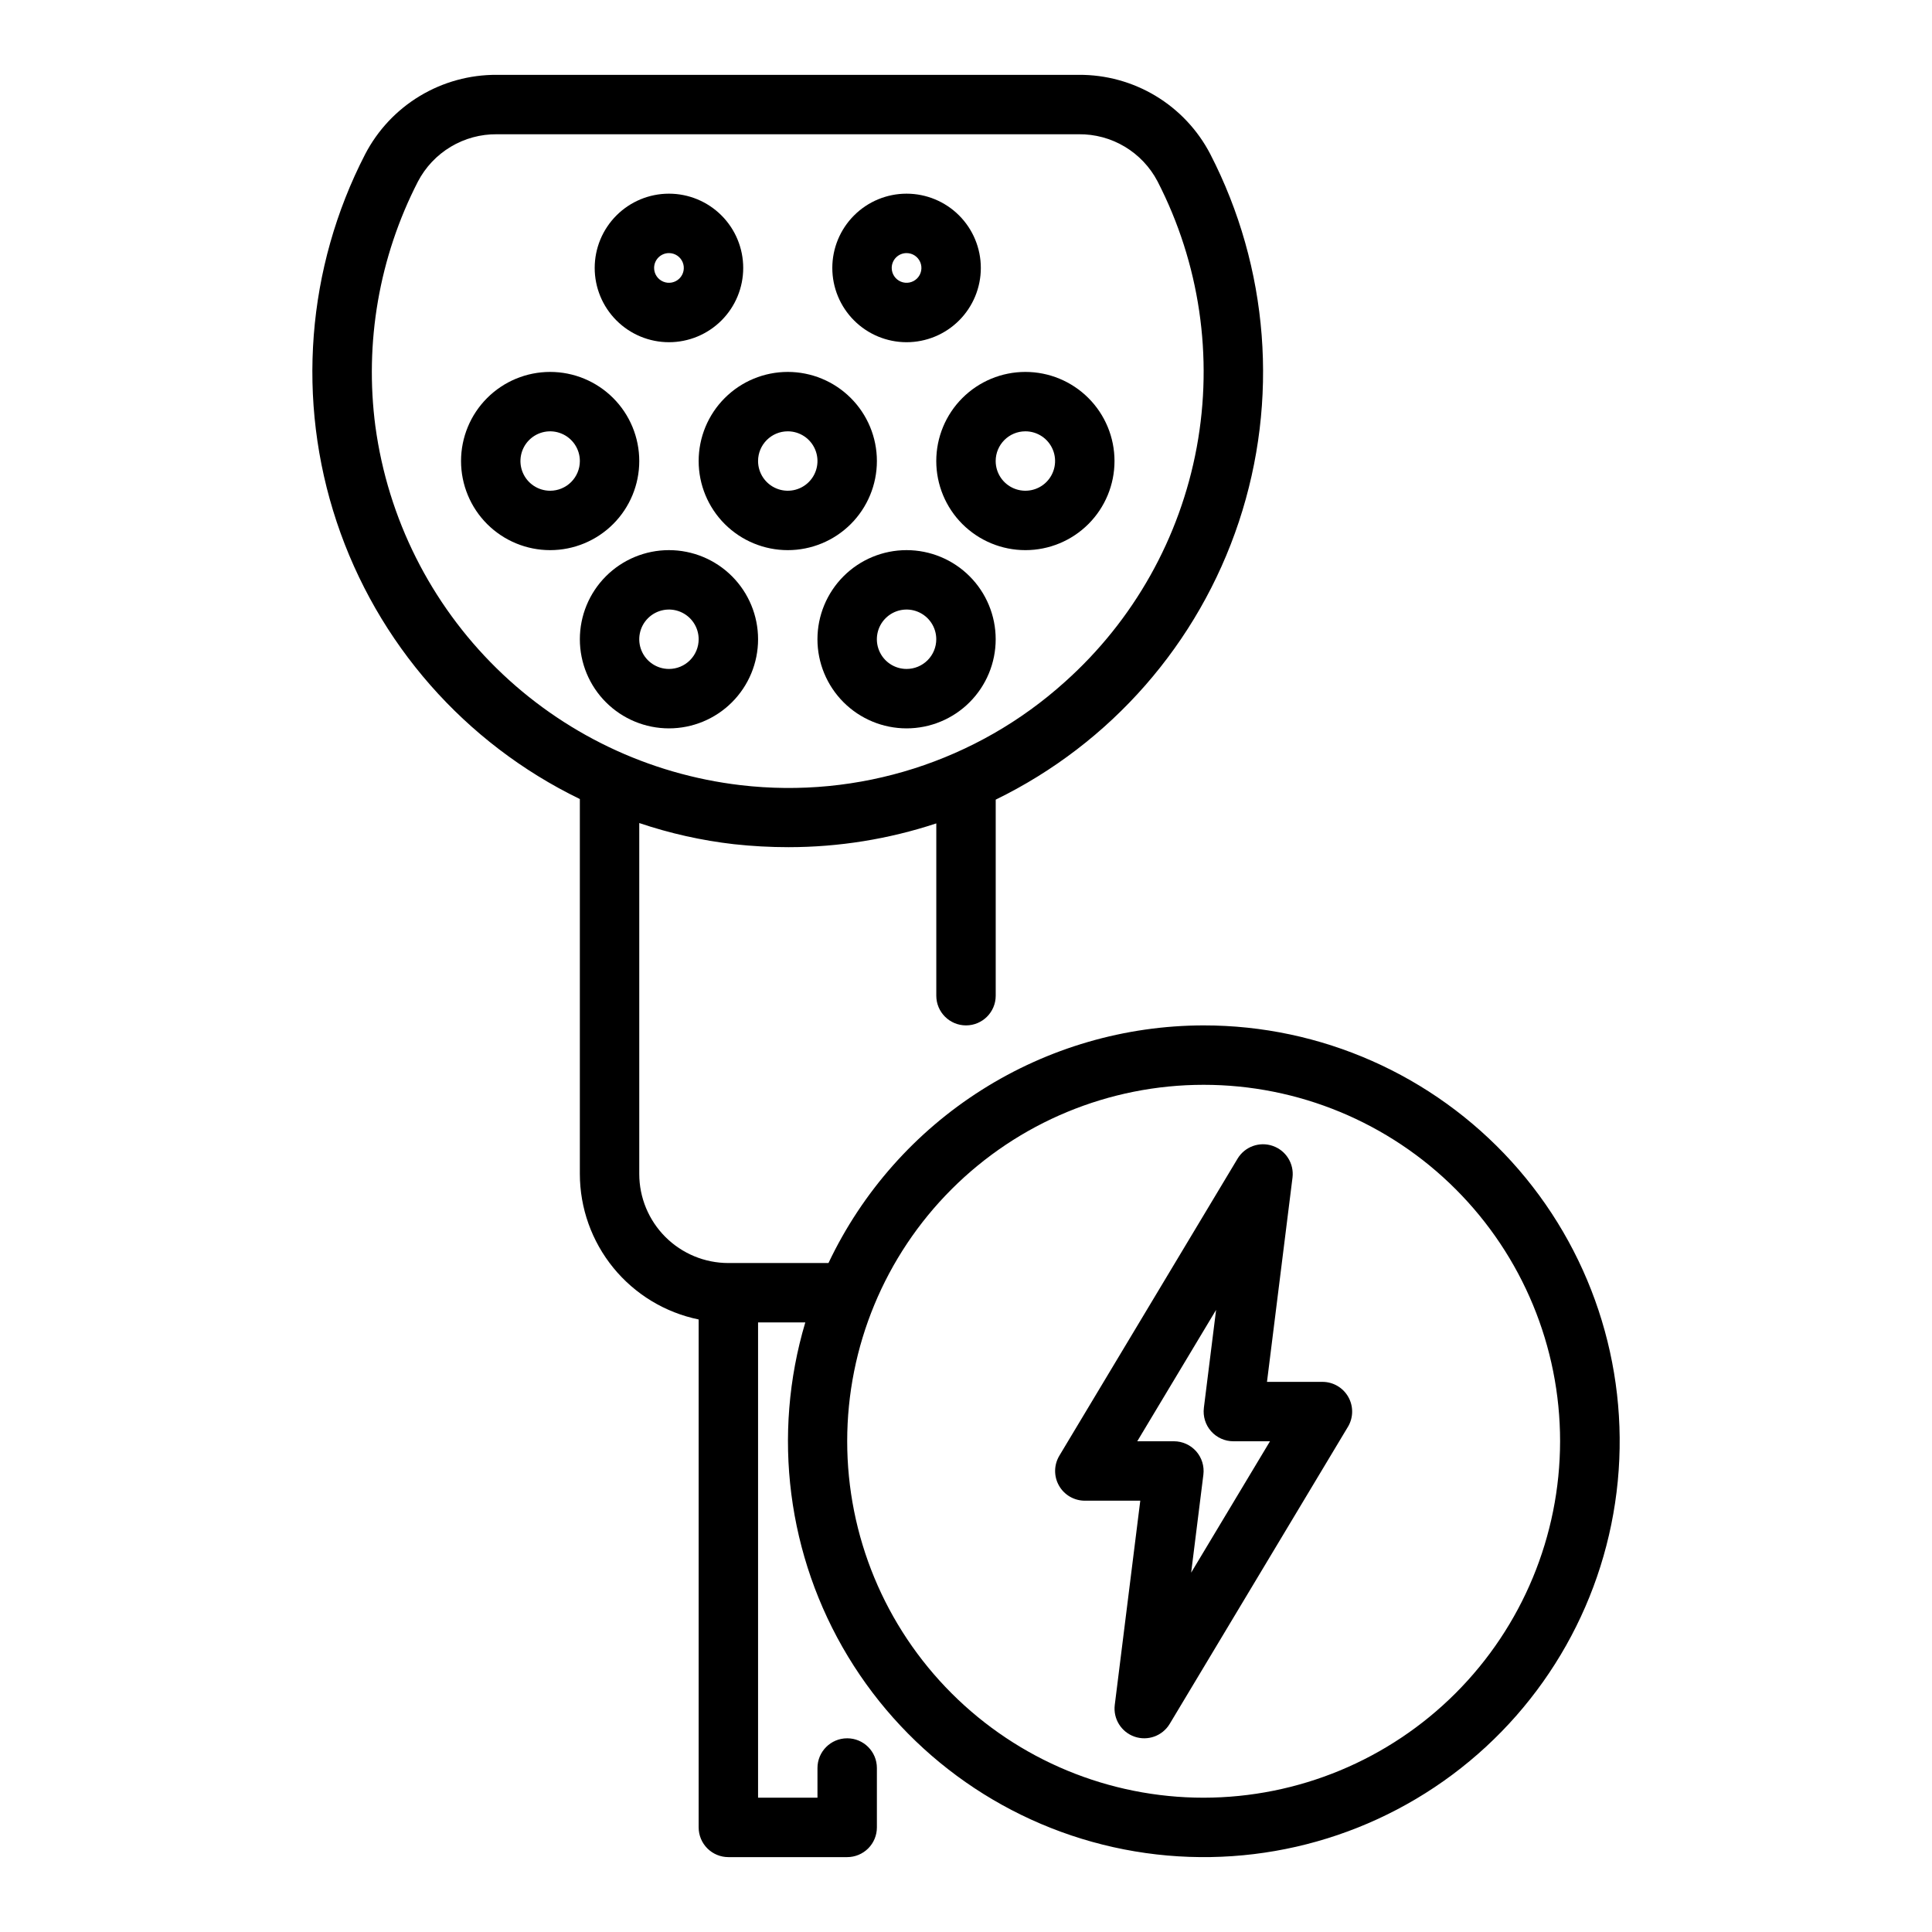
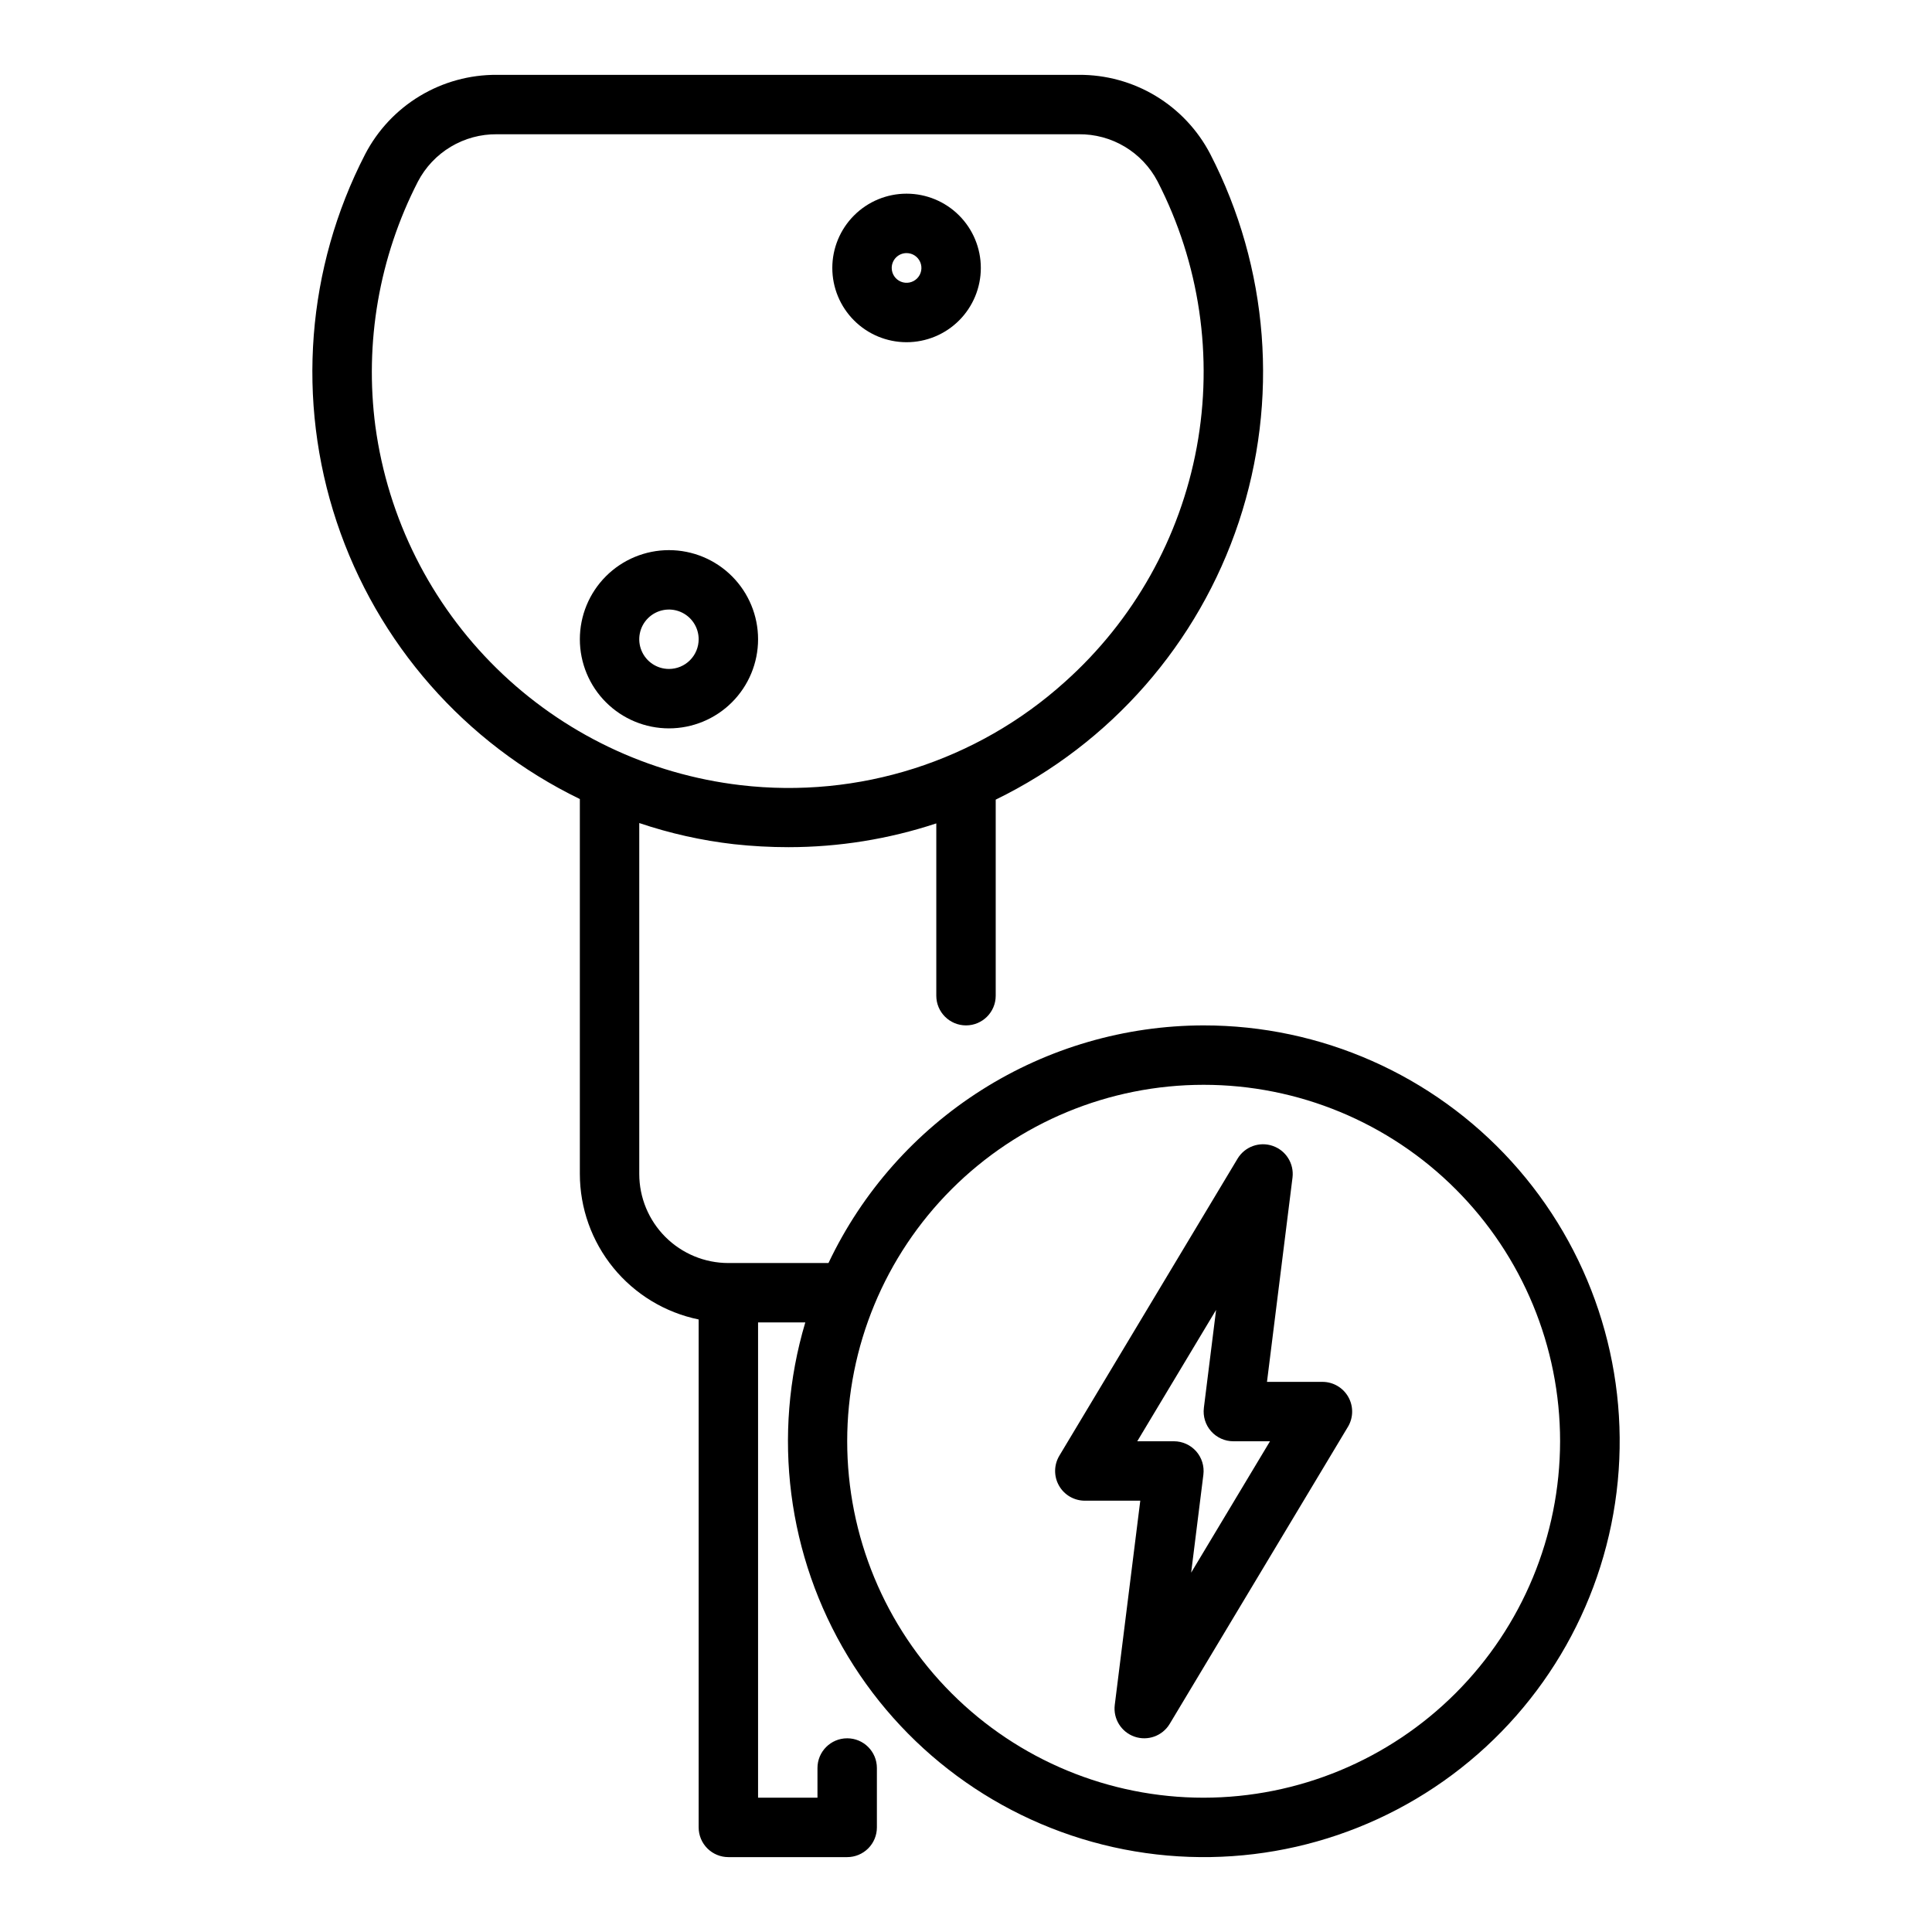
<svg xmlns="http://www.w3.org/2000/svg" fill="#000000" width="800px" height="800px" version="1.1" viewBox="144 144 512 512">
  <g>
-     <path d="m329.15 266.18c0 6.262 2.488 12.27 6.918 16.699 4.43 4.426 10.438 6.914 16.699 6.914 6.266 0 12.27-2.488 16.699-6.914 4.43-4.43 6.918-10.438 6.918-16.699 0-6.266-2.488-12.273-6.918-16.699-4.43-4.43-10.434-6.918-16.699-6.918-6.262 0-12.27 2.488-16.699 6.918-4.43 4.426-6.918 10.434-6.918 16.699zm23.617-7.871v-0.004c3.184 0 6.055 1.918 7.273 4.859s0.547 6.328-1.707 8.582c-2.25 2.25-5.637 2.922-8.578 1.703s-4.859-4.086-4.859-7.269c0-4.348 3.523-7.875 7.871-7.875z" />
-     <path d="m313.41 266.18c0-6.266-2.488-12.273-6.918-16.699-4.43-4.43-10.434-6.918-16.699-6.918-6.262 0-12.27 2.488-16.699 6.918-4.426 4.426-6.914 10.434-6.914 16.699 0 6.262 2.488 12.27 6.914 16.699 4.43 4.426 10.438 6.914 16.699 6.914 6.266 0 12.27-2.488 16.699-6.914 4.43-4.43 6.918-10.438 6.918-16.699zm-23.617 7.871c-3.184 0-6.055-1.918-7.273-4.859-1.215-2.941-0.543-6.328 1.707-8.578 2.254-2.254 5.637-2.926 8.578-1.707 2.945 1.219 4.863 4.086 4.863 7.273 0 2.086-0.832 4.09-2.309 5.566-1.477 1.473-3.477 2.305-5.566 2.305z" />
-     <path d="m392.12 266.18c0 6.262 2.488 12.27 6.918 16.699 4.43 4.426 10.438 6.914 16.699 6.914 6.266 0 12.27-2.488 16.699-6.914 4.43-4.43 6.918-10.438 6.918-16.699 0-6.266-2.488-12.273-6.918-16.699-4.43-4.43-10.434-6.918-16.699-6.918-6.262 0-12.27 2.488-16.699 6.918-4.43 4.426-6.918 10.434-6.918 16.699zm23.617-7.871v-0.004c3.184 0 6.055 1.918 7.273 4.859s0.543 6.328-1.707 8.582c-2.25 2.25-5.637 2.922-8.578 1.703-2.941-1.219-4.859-4.086-4.859-7.269 0-4.348 3.523-7.875 7.871-7.875z" />
-     <path d="m321.28 234.69c5.219 0 10.227-2.074 13.918-5.766 3.691-3.691 5.762-8.695 5.762-13.914 0-5.223-2.07-10.227-5.762-13.918-3.691-3.691-8.699-5.766-13.918-5.766s-10.223 2.074-13.914 5.766c-3.691 3.691-5.766 8.695-5.766 13.918 0 5.219 2.074 10.223 5.766 13.914 3.691 3.691 8.695 5.766 13.914 5.766zm0-23.617c1.594 0 3.027 0.957 3.637 2.43 0.609 1.469 0.273 3.164-0.852 4.289s-2.82 1.461-4.289 0.852c-1.473-0.609-2.43-2.043-2.43-3.633 0-2.176 1.762-3.938 3.934-3.938z" />
    <path d="m384.25 234.69c5.219 0 10.227-2.074 13.918-5.766 3.688-3.691 5.762-8.695 5.762-13.914 0-5.223-2.074-10.227-5.762-13.918-3.691-3.691-8.699-5.766-13.918-5.766s-10.227 2.074-13.914 5.766c-3.691 3.691-5.766 8.695-5.766 13.918 0 5.219 2.074 10.223 5.766 13.914 3.688 3.691 8.695 5.766 13.914 5.766zm0-23.617c1.594 0 3.027 0.957 3.637 2.43 0.609 1.469 0.273 3.164-0.852 4.289-1.129 1.125-2.82 1.461-4.289 0.852-1.473-0.609-2.43-2.043-2.43-3.633 0-2.176 1.762-3.938 3.934-3.938z" />
-     <path d="m384.25 289.79c-6.262 0-12.27 2.488-16.699 6.918-4.43 4.43-6.918 10.438-6.918 16.699s2.488 12.27 6.918 16.699c4.43 4.43 10.438 6.918 16.699 6.918 6.266 0 12.27-2.488 16.699-6.918 4.43-4.43 6.918-10.438 6.918-16.699s-2.488-12.27-6.918-16.699c-4.43-4.43-10.434-6.918-16.699-6.918zm0 31.488c-3.184 0-6.055-1.918-7.273-4.859-1.219-2.941-0.543-6.328 1.707-8.578 2.254-2.25 5.637-2.926 8.578-1.707s4.859 4.09 4.859 7.273c0 2.086-0.828 4.09-2.305 5.566-1.477 1.477-3.477 2.305-5.566 2.305z" />
    <path d="m321.28 289.79c-6.262 0-12.27 2.488-16.699 6.918-4.43 4.43-6.914 10.438-6.914 16.699s2.484 12.27 6.914 16.699c4.43 4.43 10.438 6.918 16.699 6.918 6.266 0 12.27-2.488 16.699-6.918 4.43-4.43 6.918-10.438 6.918-16.699s-2.488-12.27-6.918-16.699c-4.43-4.43-10.434-6.918-16.699-6.918zm0 31.488c-3.184 0-6.055-1.918-7.273-4.859-1.219-2.941-0.543-6.328 1.707-8.578 2.254-2.25 5.637-2.926 8.578-1.707 2.941 1.219 4.859 4.09 4.859 7.273 0 2.086-0.828 4.09-2.305 5.566-1.477 1.477-3.477 2.305-5.566 2.305z" />
    <path d="m462.98 415.74c-20.832 0.027-41.227 5.961-58.824 17.105-17.598 11.145-31.676 27.051-40.602 45.871h-26.527c-6.266 0-12.27-2.488-16.699-6.918-4.43-4.43-6.918-10.434-6.918-16.699v-92.984c8.141 2.75 16.551 4.629 25.09 5.606 4.809 0.527 9.645 0.789 14.484 0.789 13.301-0.004 26.516-2.129 39.145-6.301v45.66c0 4.348 3.527 7.871 7.875 7.871s7.871-3.523 7.871-7.871v-51.957c30.5-14.859 53.723-41.391 64.422-73.586 10.699-32.199 7.969-67.352-7.57-97.512-3.312-6.367-8.324-11.699-14.473-15.398-6.152-3.703-13.207-5.633-20.387-5.582h-154.19c-7.195-0.047-14.266 1.895-20.43 5.613-6.164 3.715-11.176 9.066-14.492 15.453-15.523 30.133-18.238 65.254-7.527 97.414 10.711 32.156 33.941 58.637 64.438 73.441v99.344c0.008 9.07 3.148 17.859 8.883 24.887 5.738 7.027 13.719 11.859 22.602 13.688v134.61c0 2.086 0.832 4.09 2.309 5.566 1.477 1.473 3.477 2.305 5.566 2.305h31.488c2.086 0 4.09-0.832 5.566-2.305 1.477-1.477 2.305-3.481 2.305-5.566v-15.746c0-4.348-3.523-7.871-7.871-7.871-4.348 0-7.875 3.523-7.875 7.871v7.871h-15.742v-125.95h12.516c-8.879 29.785-4.769 61.938 11.316 88.531 16.086 26.594 42.656 45.16 73.16 51.121 30.504 5.961 62.105-1.234 87.02-19.812 24.918-18.582 40.828-46.82 43.816-77.754 2.988-30.938-7.227-61.699-28.125-84.703-20.898-23.004-50.543-36.117-81.621-36.102zm-219.49-158.67c-2.941-22.293 0.988-44.953 11.262-64.953 1.996-3.816 5.004-7.008 8.695-9.219 3.691-2.215 7.926-3.363 12.23-3.32h154.19c4.293-0.047 8.512 1.09 12.195 3.289 3.684 2.199 6.688 5.375 8.684 9.172 11.172 21.699 14.832 46.492 10.398 70.496-4.434 24-16.703 45.855-34.891 62.133-23.383 21.105-54.738 31.09-86.023 27.402-24.379-2.867-47.109-13.754-64.621-30.949-17.512-17.199-28.812-39.73-32.117-64.051zm219.49 363.34c-25.055 0-49.082-9.953-66.797-27.668-17.719-17.715-27.668-41.742-27.668-66.797 0-25.051 9.949-49.078 27.668-66.793 17.715-17.719 41.742-27.668 66.797-27.668 25.051 0 49.078 9.949 66.793 27.668 17.719 17.715 27.668 41.742 27.668 66.793-0.027 25.047-9.988 49.059-27.695 66.77-17.711 17.707-41.723 27.668-66.766 27.695z" />
    <path d="m494.46 510.21h-14.695l6.762-54.129c0.457-3.688-1.727-7.195-5.242-8.406-3.512-1.215-7.394 0.191-9.312 3.375l-47.23 78.719v0.004c-1.461 2.43-1.504 5.461-0.105 7.93 1.395 2.469 4.012 3.996 6.852 3.996h14.695l-6.762 54.129c-0.457 3.688 1.727 7.191 5.242 8.406 3.512 1.215 7.394-0.195 9.312-3.379l47.23-78.719h0.004c1.461-2.43 1.5-5.461 0.102-7.93-1.395-2.469-4.012-3.996-6.852-3.996zm-34.793 50.562 3.242-25.977c0.277-2.242-0.418-4.492-1.91-6.184-1.496-1.688-3.641-2.656-5.898-2.66h-9.715l20.891-34.816-3.242 25.977h0.004c-0.277 2.238 0.418 4.492 1.91 6.18 1.496 1.691 3.641 2.66 5.898 2.66h9.715z" />
  </g>
</svg>